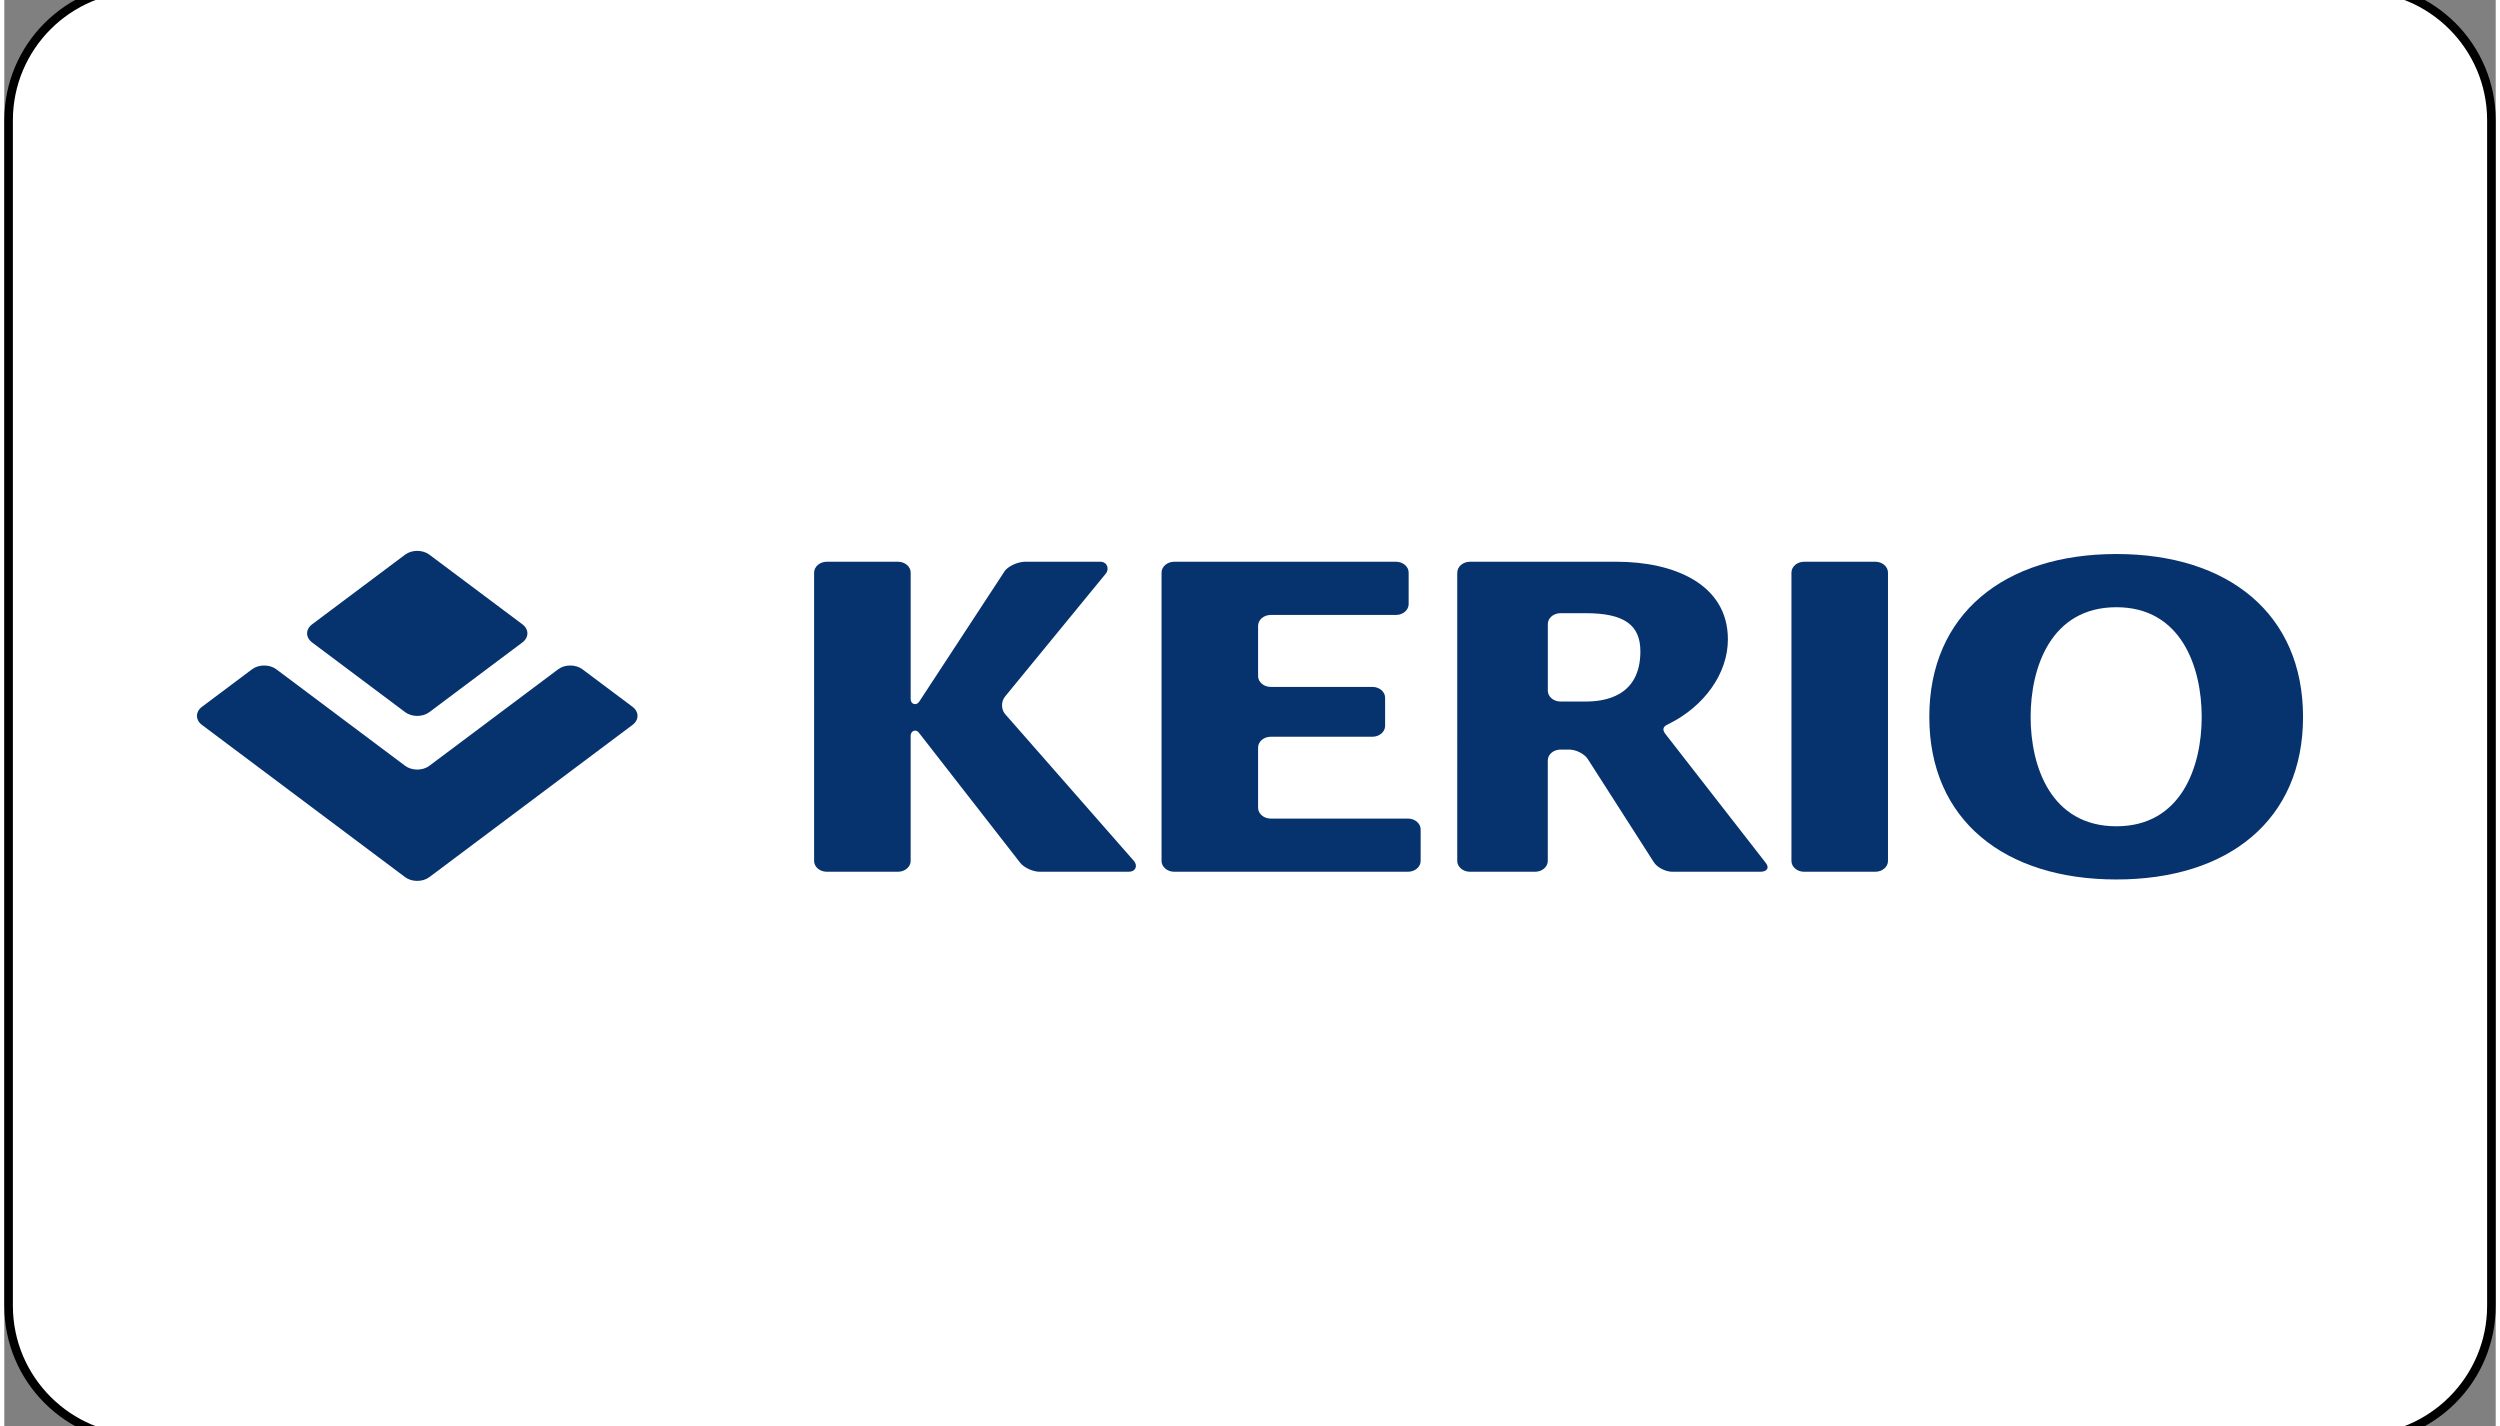
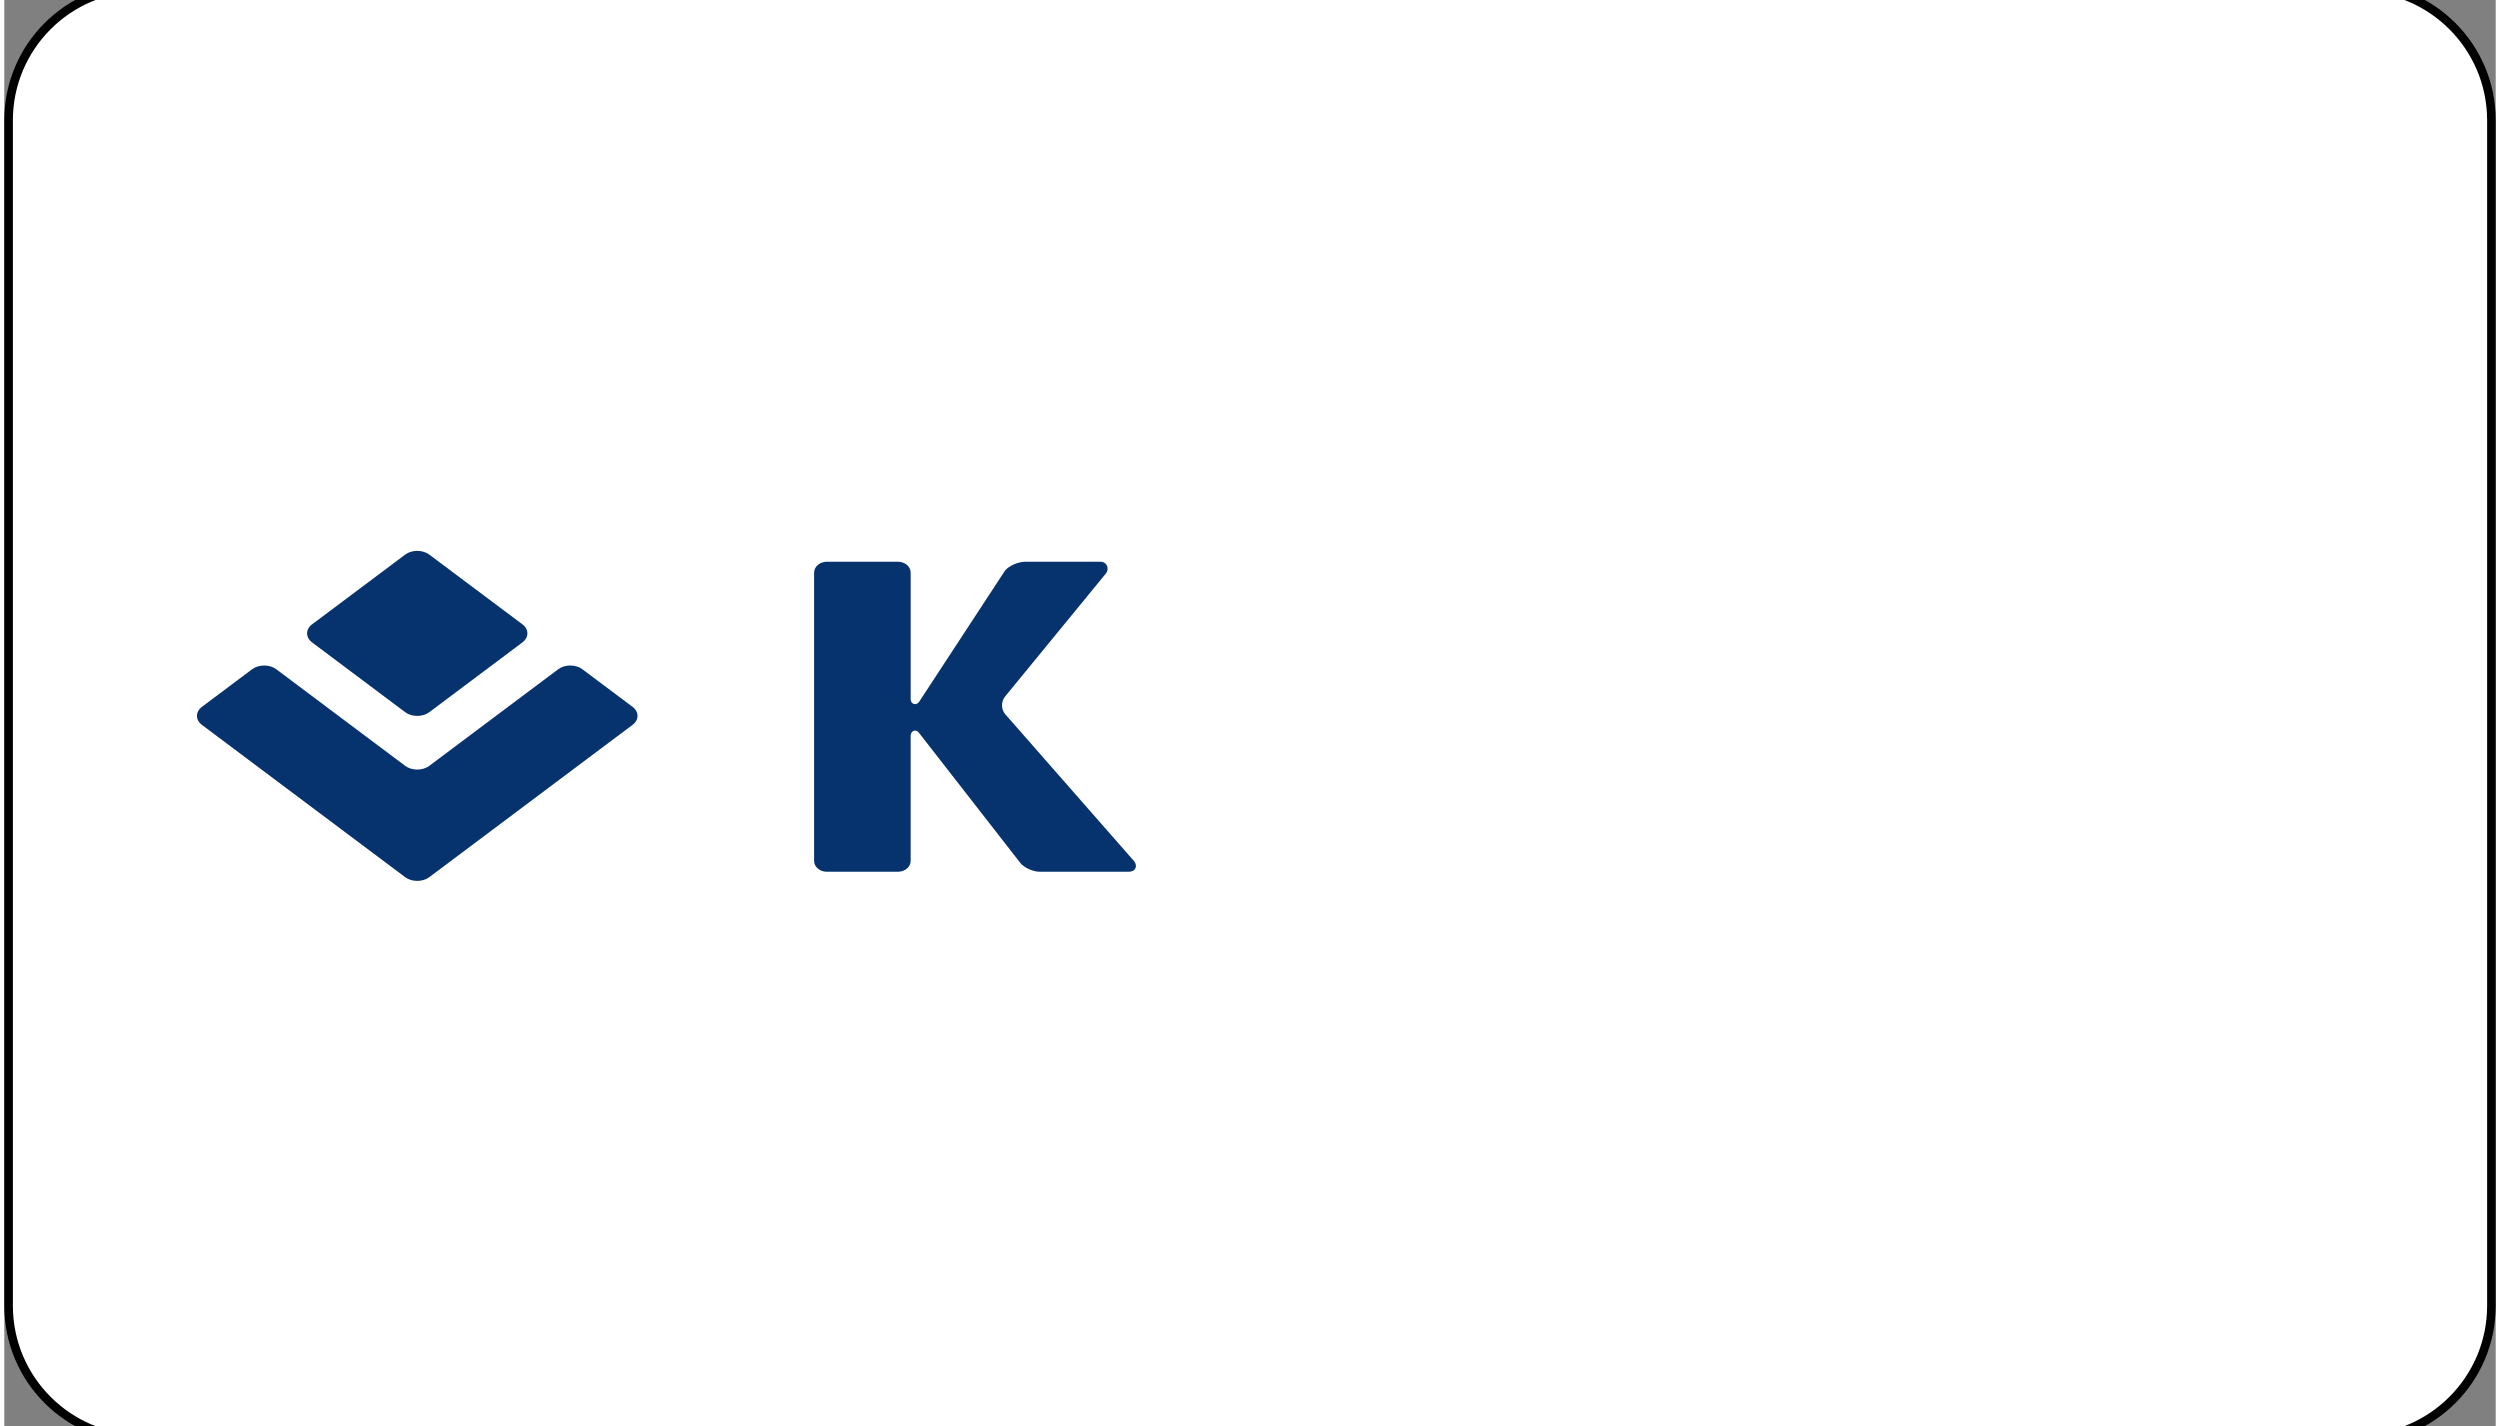
<svg xmlns="http://www.w3.org/2000/svg" xmlns:xlink="http://www.w3.org/1999/xlink" viewBox="0 2 290 166" width="291" height="166">
  <rect x="0" y="2" width="290" height="166" fill="#808080" stroke="none" />
  <svg version="1.1" x="0px" y="0px" width="290px" height="170px" viewBox="0 0 290 170" enable-background="new 0 0 290 170" xml:space="preserve">
    <g id="Layer_1">
      <g>
        <g>
          <defs>
-             <path id="SVGID_8999_" d="M290-530.603c0,8.836-7.162,16-16,16H16c-8.836,0-16-7.164-16-16v-138c0-8.837,7.164-16,16-16h258      c8.838,0,16,7.163,16,16V-530.603z" />
-           </defs>
+             </defs>
          <use xlink:href="#SVGID_8999_" overflow="visible" fill="#FFFFFF" />
          <clipPath id="SVGID_1_">
            <use xlink:href="#SVGID_8999_" overflow="visible" />
          </clipPath>
          <radialGradient id="SVGID_4_" cx="1002.786" cy="-233.903" r="532.791" gradientTransform="matrix(0.994 -0.109 0.109 0.994 -822.709 -188.395)" gradientUnits="userSpaceOnUse">
            <stop offset="0" style="stop-color:#EABD0F;stop-opacity:0.5" />
            <stop offset="0.055" style="stop-color:#ECC427;stop-opacity:0.473" />
            <stop offset="0.198" style="stop-color:#F1D35F;stop-opacity:0.401" />
            <stop offset="0.342" style="stop-color:#F5E190;stop-opacity:0.329" />
            <stop offset="0.484" style="stop-color:#F9EBB8;stop-opacity:0.258" />
            <stop offset="0.622" style="stop-color:#FCF4D7;stop-opacity:0.189" />
            <stop offset="0.756" style="stop-color:#FDFAED;stop-opacity:0.122" />
            <stop offset="0.884" style="stop-color:#FFFEFA;stop-opacity:0.058" />
            <stop offset="1" style="stop-color:#FFFFFF;stop-opacity:0" />
          </radialGradient>
          <polygon clip-path="url(#SVGID_1_)" fill="url(#SVGID_4_)" points="148.329,-534.761 148.134,-534.71 11.77,-991.699      -80.757,-981.565 147.952,-534.631 147.792,-534.51 -189.902,-969.612 -332.506,-953.994 147.657,-534.355 147.548,-534.179      -511.506,-910.944 -493.014,-742.098 147.479,-533.981 147.421,-533.771 -477.337,-598.958 -462.854,-466.72 147.446,-533.556      147.491,-533.346 -448.37,-334.471 -432.692,-191.334 147.57,-533.15 147.683,-532.97 -414.2,-22.489 -410.886,7.776      -235.869,-11.392 147.823,-532.817 147.991,-532.701 -91.103,-27.249 19.7,-39.383 148.176,-532.62 148.368,-532.578      113.631,-49.67 200.415,-59.175 148.567,-532.578 148.757,-532.618 287.194,-68.68 381.13,-78.967 148.942,-532.703      149.101,-532.822 491.931,-91.101 636.698,-106.958 149.242,-532.973 149.343,-533.151 808.099,-156.565 789.614,-325.331      149.417,-533.353 149.452,-533.56 773.944,-468.403 759.467,-600.592 149.452,-533.777 149.405,-533.986 744.991,-732.769      729.321,-875.842 149.33,-534.187 149.212,-534.359 710.837,-1044.611 708.276,-1067.982 527.021,-1048.129 149.071,-534.511      148.902,-534.628 384.415,-1032.513 275.272,-1020.558 148.72,-534.712 148.525,-534.755 182.741,-1010.424 97.258,-1001.063         " />
        </g>
      </g>
      <g>
        <path fill="#FFFFFF" d="M16,169.5c-8.547,0-15.5-6.953-15.5-15.5V16C0.5,7.453,7.453,0.5,16,0.5h258c8.547,0,15.5,6.953,15.5,15.5    v138c0,8.547-6.953,15.5-15.5,15.5H16z" />
        <path d="M274,1c8.271,0,15,6.729,15,15v138c0,8.271-6.729,15-15,15H16c-8.271,0-15-6.729-15-15V16C1,7.729,7.729,1,16,1H274     M274,0H16C7.164,0,0,7.163,0,16v138c0,8.836,7.164,16,16,16h258c8.838,0,16-7.164,16-16V16C290,7.163,282.838,0,274,0L274,0z" />
      </g>
      <g>
        <path fill="#06326E" d="M60.31,74.672c0.771,0.578,0.771,1.523,0,2.104l-10.841,8.123c-0.771,0.578-2.033,0.578-2.806,0    l-10.838-8.122c-0.772-0.58-0.772-1.525,0-2.103l10.838-8.118c0.772-0.578,2.034-0.578,2.806,0L60.31,74.672L60.31,74.672z" />
        <path fill="#06326E" d="M49.468,91.145c-0.772,0.578-2.032,0.578-2.805,0L31.655,79.898c-0.773-0.577-2.035-0.577-2.807,0    l-5.844,4.378c-0.771,0.578-0.771,1.523,0,2.101l23.658,17.726c0.772,0.578,2.032,0.578,2.805,0l23.661-17.728    c0.771-0.576,0.771-1.522,0-2.1l-5.844-4.378c-0.771-0.577-2.032-0.577-2.804,0L49.468,91.145L49.468,91.145z" />
        <path fill="#06326E" d="M94.264,68.649c0-0.694,0.664-1.262,1.475-1.262h8.286c0.812,0,1.477,0.567,1.477,1.262v14.735    c0,0.581,0.644,0.798,0.985,0.303l10.006-15.282c0.478-0.562,1.531-1.018,2.344-1.018h8.736c0.811,0,1.101,0.85,0.619,1.41    l-11.686,14.259c-0.482,0.559-0.492,1.481-0.023,2.047l15.01,17.118c0.47,0.567,0.199,1.252-0.612,1.252h-10.34    c-0.811,0-1.842-0.471-2.293-1.049l-11.813-15.169c-0.333-0.421-0.935-0.18-0.935,0.38v14.575c0,0.695-0.664,1.261-1.476,1.261    h-8.287c-0.811,0-1.475-0.566-1.475-1.261V68.649H94.264z" />
-         <path fill="#06326E" d="M134.705,68.649c0-0.694,0.664-1.262,1.473-1.262h25.815c0.812,0,1.474,0.567,1.474,1.262v3.666    c0,0.696-0.661,1.265-1.474,1.265h-14.578c-0.809,0-1.474,0.566-1.474,1.261v5.854c0,0.692,0.665,1.261,1.474,1.261h11.838    c0.811,0,1.474,0.569,1.474,1.264v3.269c0,0.697-0.663,1.267-1.474,1.267h-11.838c-0.809,0-1.474,0.567-1.474,1.262v7.001    c0,0.697,0.665,1.264,1.474,1.264h15.974c0.812,0,1.475,0.566,1.475,1.264v3.664c0,0.695-0.663,1.26-1.475,1.26h-27.211    c-0.809,0-1.473-0.565-1.473-1.26V68.649L134.705,68.649z" />
-         <path fill="#06326E" d="M169.129,68.649c0-0.694,0.664-1.262,1.477-1.262h17.078c6.561,0,12.942,2.545,12.942,9.034    c0,4.055-2.829,7.815-6.84,9.822c-0.332,0.166-1.071,0.419-0.376,1.264l11.62,14.929c0.46,0.568,0.173,1.037-0.637,1.037h-10.213    c-0.811,0-1.786-0.497-2.173-1.111l-7.683-12c-0.386-0.61-1.362-1.112-2.175-1.112h-1.012c-0.812,0-1.476,0.57-1.476,1.264v11.696    c0,0.695-0.663,1.261-1.472,1.261h-7.589c-0.812,0-1.477-0.566-1.477-1.261V68.649H169.129z M179.666,82.394    c0,0.698,0.662,1.264,1.474,1.264h2.948c2.166,0,6.352-0.564,6.352-5.842c0-3.056-1.869-4.441-6.352-4.441h-2.948    c-0.812,0-1.474,0.566-1.474,1.264V82.394L179.666,82.394z" />
-         <path fill="#06326E" d="M208.024,68.649c0-0.694,0.663-1.262,1.474-1.262h8.287c0.812,0,1.476,0.567,1.476,1.262v33.564    c0,0.694-0.663,1.26-1.476,1.26h-8.287c-0.811,0-1.474-0.565-1.474-1.26V68.649L208.024,68.649z" />
-         <path fill="#06326E" d="M245.848,66.488c13.059,0,21.726,6.988,21.726,18.966c0,11.98-8.667,18.917-21.726,18.917    c-13.054,0-21.777-6.938-21.777-18.917C224.067,73.476,232.791,66.488,245.848,66.488L245.848,66.488z M245.848,98.179    c7.558,0,9.93-6.938,9.93-12.726c0-5.79-2.372-12.772-9.93-12.772c-7.607,0-9.983,6.983-9.983,12.772    C235.864,91.242,238.24,98.179,245.848,98.179L245.848,98.179z" />
      </g>
    </g>
    <g id="Navi">
</g>
    <g id="Maße">
</g>
  </svg>
</svg>